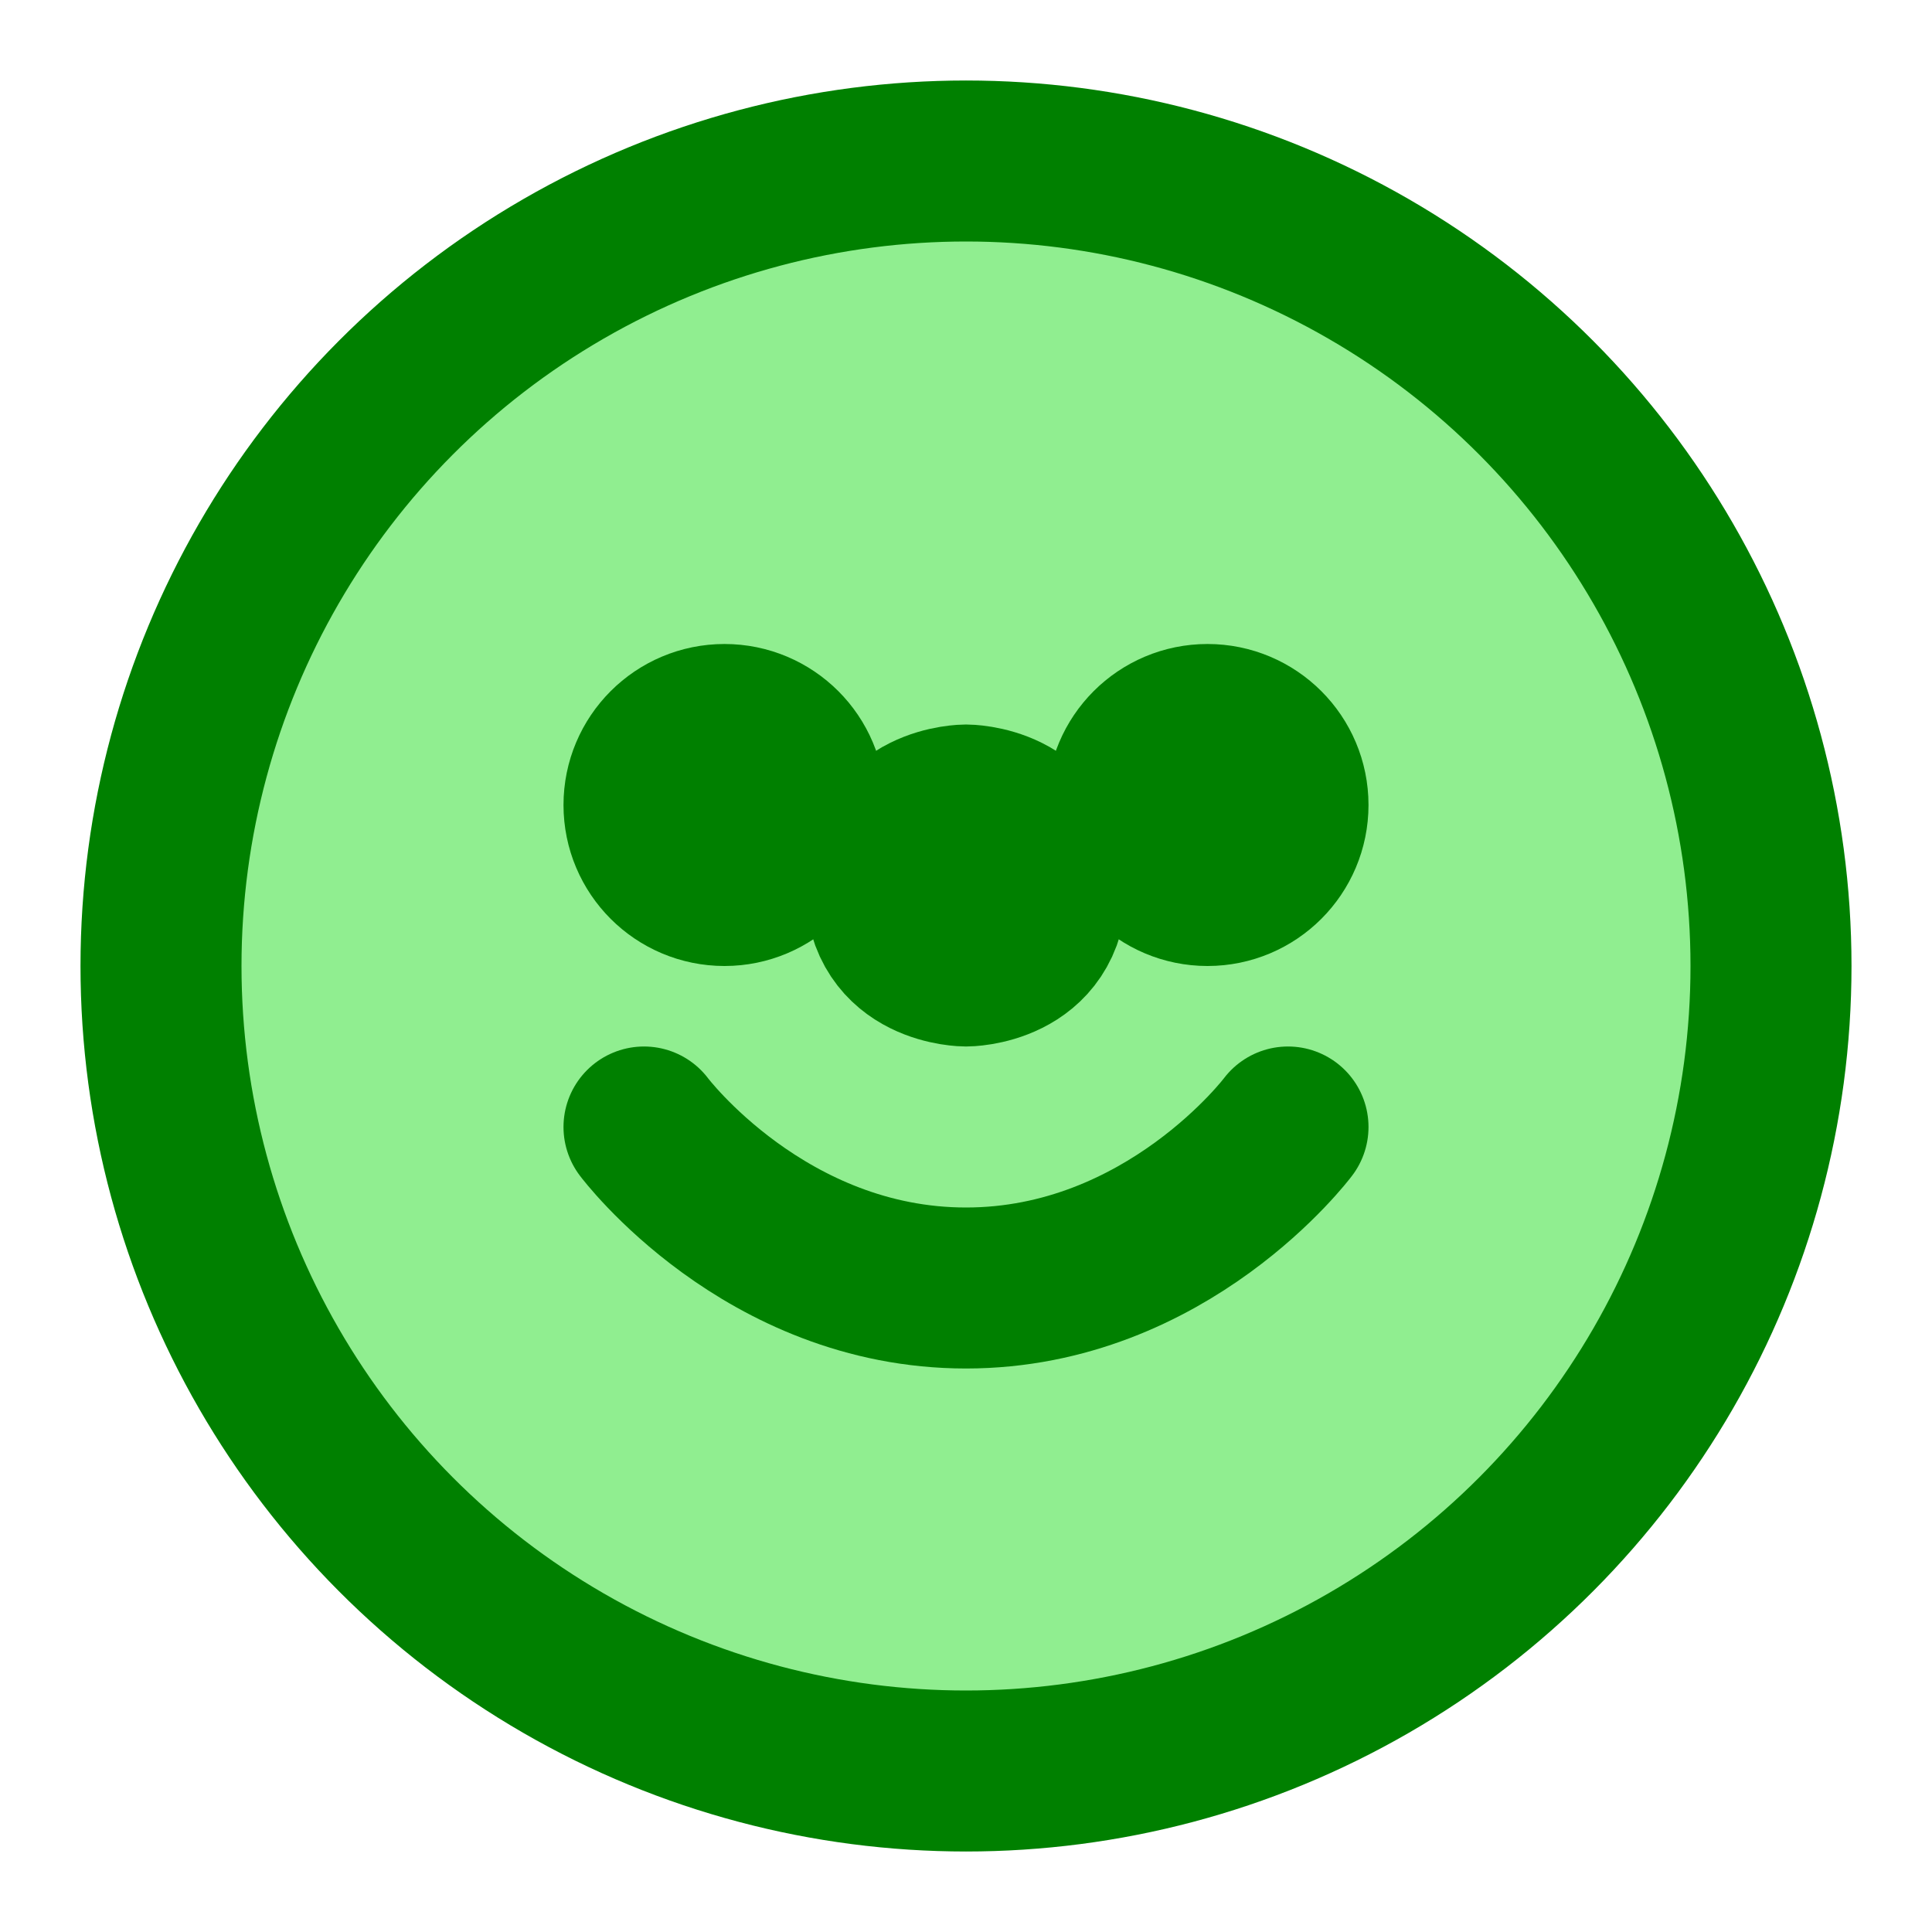
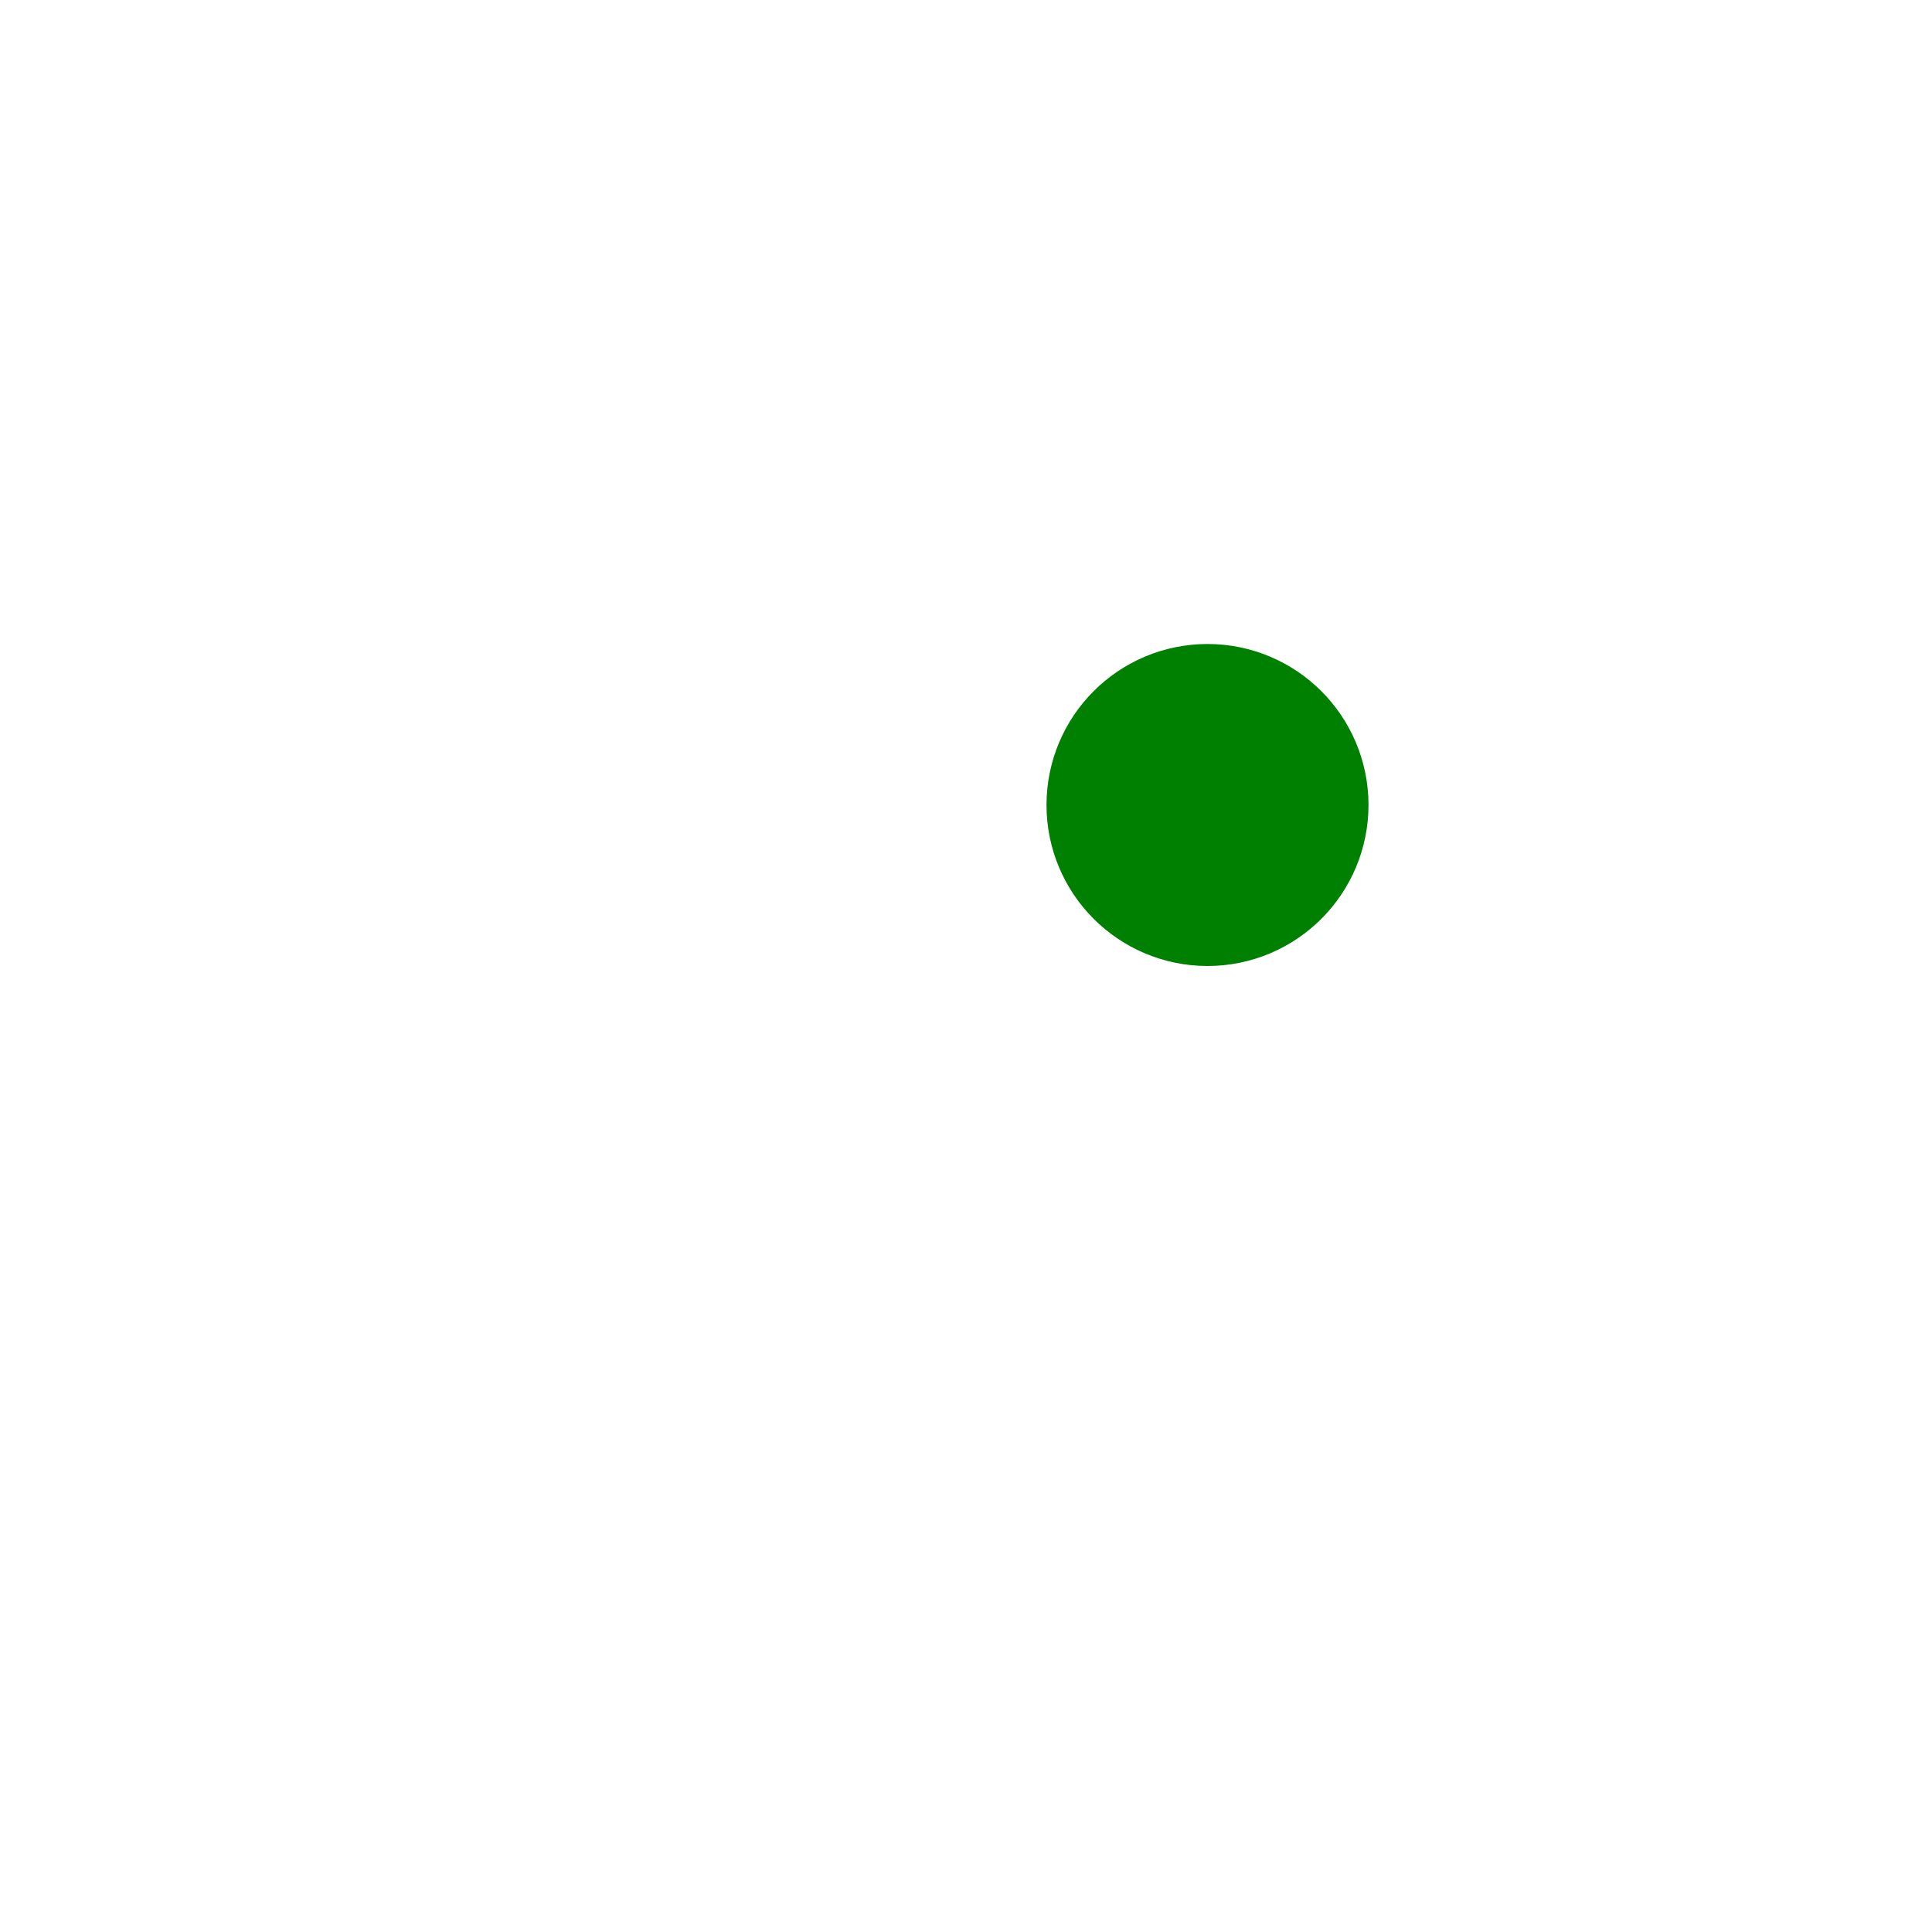
<svg xmlns="http://www.w3.org/2000/svg" viewBox="0 0 24 24" width="100" height="100" fill="none" stroke="green" stroke-width="2" stroke-linecap="round" stroke-linejoin="round">
-   <circle cx="12" cy="12" r="10" fill="#90ee90" />
-   <path d="M8 14s1.5 2 4 2 4-2 4-2" fill="none" />
-   <circle cx="9" cy="10" r="1" />
  <circle cx="15" cy="10" r="1" />
-   <path d="M12 12s1 0 1-1-1-1-1-1-1 0-1 1 1 1 1 1z" />
</svg>